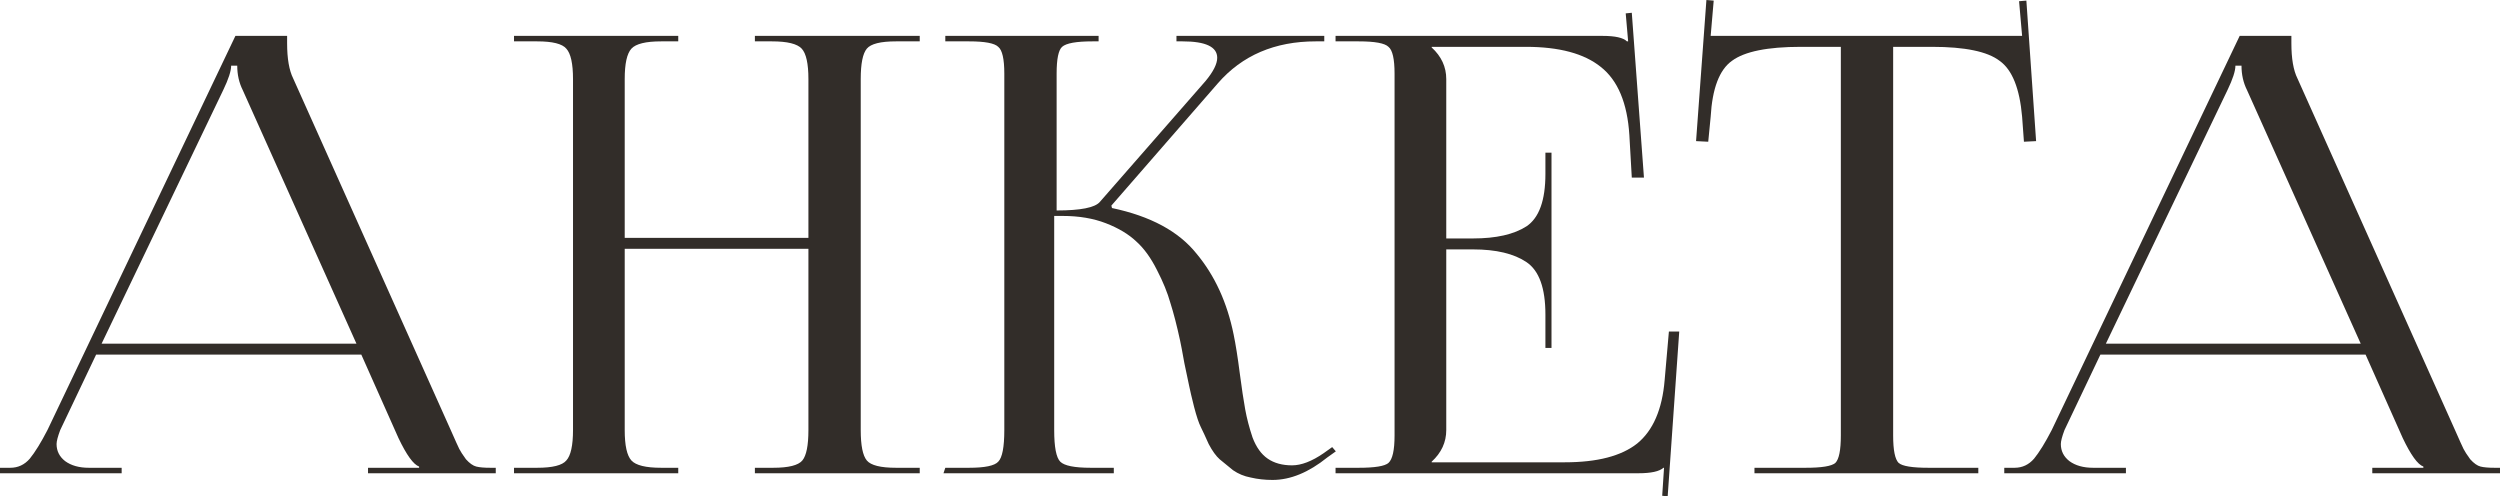
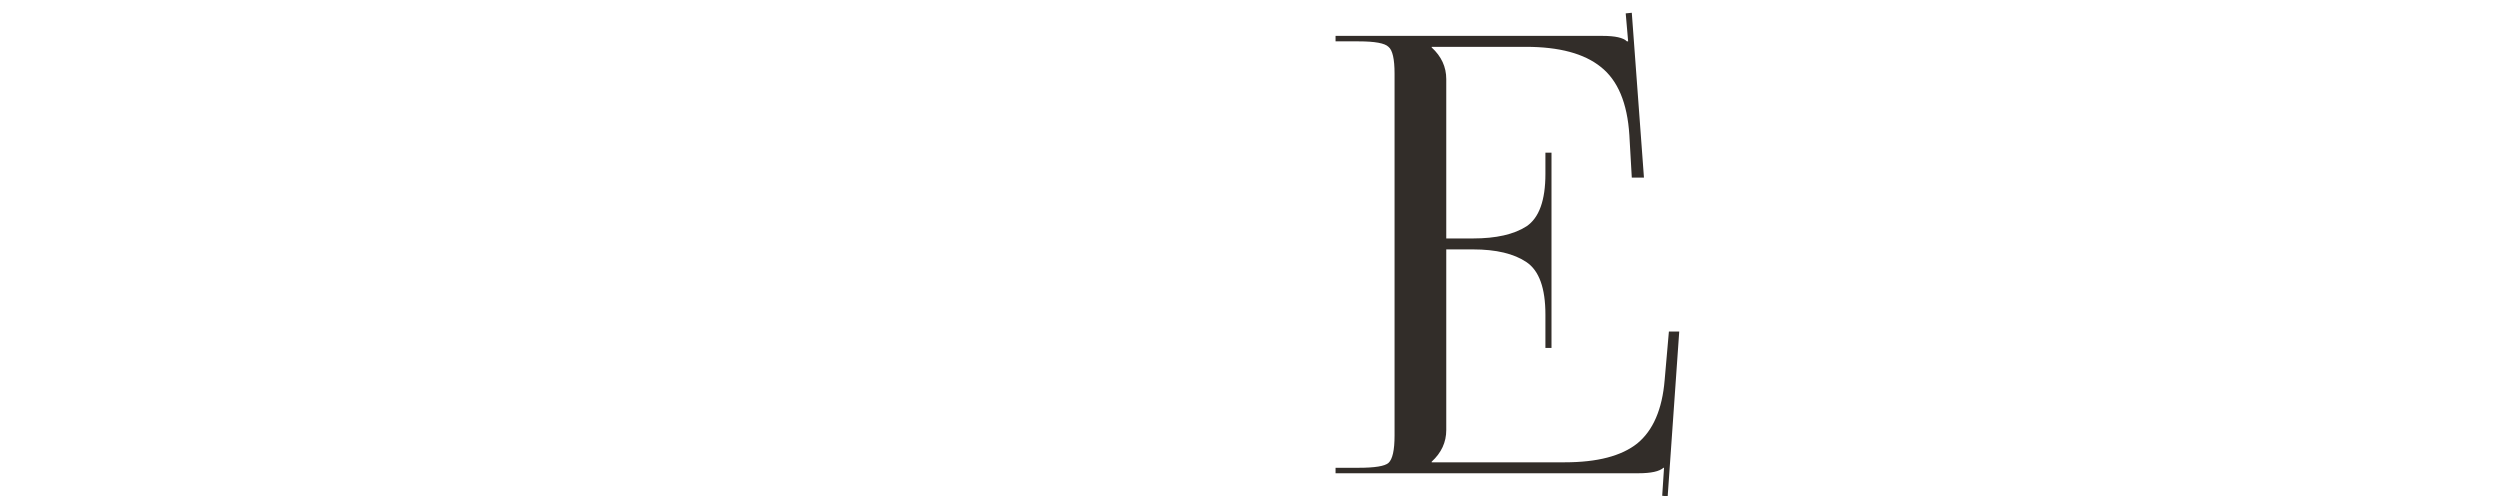
<svg xmlns="http://www.w3.org/2000/svg" viewBox="0 0 98.637 19.584" fill="none">
-   <path d="M0 18.672V18.456H0.408C0.712 18.456 0.968 18.336 1.176 18.096C1.384 17.84 1.616 17.464 1.872 16.968L9.288 1.416H11.328V1.704C11.328 2.312 11.408 2.776 11.568 3.096L17.784 16.968C17.96 17.368 18.072 17.616 18.12 17.712C18.168 17.808 18.256 17.944 18.384 18.12C18.528 18.28 18.664 18.376 18.792 18.408C18.92 18.44 19.104 18.456 19.344 18.456H19.56V18.672H14.52V18.456H16.536V18.408C16.312 18.328 16.04 17.952 15.72 17.28L14.256 13.992H3.792L2.376 16.968C2.28 17.224 2.232 17.408 2.232 17.52C2.232 17.792 2.344 18.016 2.568 18.192C2.808 18.368 3.12 18.456 3.504 18.456H4.8V18.672H0ZM4.008 13.56H14.064L9.576 3.552C9.432 3.264 9.36 2.944 9.36 2.592H9.12C9.12 2.8 9.016 3.12 8.808 3.552L4.008 13.56Z" fill="#322D29" />
-   <path d="M20.28 18.672V18.456H21.192C21.8 18.456 22.184 18.36 22.344 18.168C22.52 17.976 22.608 17.576 22.608 16.968V3.12C22.608 2.512 22.52 2.112 22.344 1.92C22.184 1.728 21.8 1.632 21.192 1.632H20.28V1.416H26.76V1.632H26.088C25.48 1.632 25.088 1.728 24.912 1.92C24.736 2.112 24.648 2.512 24.648 3.12V9.384H31.896V3.12C31.896 2.512 31.808 2.112 31.632 1.92C31.456 1.728 31.064 1.632 30.456 1.632H29.784V1.416H36.288V1.632H35.352C34.744 1.632 34.36 1.728 34.2 1.92C34.04 2.112 33.96 2.512 33.96 3.12V16.968C33.96 17.576 34.04 17.976 34.2 18.168C34.36 18.36 34.744 18.456 35.352 18.456H36.288V18.672H29.784V18.456H30.504C31.112 18.456 31.496 18.36 31.656 18.168C31.816 17.976 31.896 17.576 31.896 16.968V9.816H24.648V16.968C24.648 17.576 24.736 17.976 24.912 18.168C25.088 18.36 25.48 18.456 26.088 18.456H26.76V18.672H20.28Z" fill="#322D29" />
-   <path d="M37.225 18.672L37.297 18.456H38.233C38.857 18.456 39.241 18.376 39.385 18.216C39.545 18.056 39.625 17.64 39.625 16.968V2.904C39.625 2.328 39.545 1.976 39.385 1.848C39.241 1.704 38.857 1.632 38.233 1.632H37.297V1.416H43.345V1.632H43.105C42.465 1.632 42.065 1.704 41.905 1.848C41.761 1.976 41.689 2.328 41.689 2.904V8.304C42.633 8.304 43.201 8.192 43.393 7.968L47.569 3.192C47.873 2.824 48.025 2.52 48.025 2.28C48.025 1.848 47.569 1.632 46.657 1.632H46.417V1.416H52.249V1.632H51.913C50.297 1.632 49.009 2.184 48.049 3.288L43.849 8.112L43.873 8.208C45.393 8.528 46.505 9.128 47.209 10.008C47.929 10.872 48.417 11.936 48.673 13.2C48.753 13.584 48.833 14.088 48.913 14.712C48.993 15.32 49.065 15.8 49.129 16.152C49.193 16.504 49.289 16.872 49.417 17.256C49.561 17.64 49.761 17.92 50.017 18.096C50.273 18.272 50.593 18.36 50.977 18.36C51.345 18.36 51.761 18.2 52.225 17.88L52.561 17.64L52.705 17.808L52.369 18.048C51.633 18.64 50.913 18.936 50.209 18.936C49.905 18.936 49.617 18.904 49.345 18.84C49.089 18.792 48.857 18.696 48.649 18.552C48.457 18.392 48.281 18.248 48.121 18.12C47.977 17.992 47.833 17.792 47.689 17.52C47.561 17.232 47.457 17.008 47.377 16.848C47.297 16.688 47.209 16.424 47.113 16.056C47.017 15.672 46.953 15.4 46.921 15.24C46.889 15.08 46.825 14.776 46.729 14.328C46.649 13.88 46.593 13.584 46.561 13.44C46.433 12.848 46.305 12.352 46.177 11.952C46.065 11.552 45.889 11.12 45.649 10.656C45.409 10.176 45.137 9.8 44.833 9.528C44.529 9.24 44.129 9 43.633 8.808C43.137 8.616 42.569 8.52 41.929 8.52H41.593V16.968C41.593 17.64 41.673 18.056 41.833 18.216C41.993 18.376 42.393 18.456 43.033 18.456H43.945V18.672H37.225Z" fill="#322D29" />
  <path d="M61.214 13.728H60.974V12.408C60.974 11.368 60.726 10.68 60.23 10.344C59.734 10.008 59.03 9.84 58.118 9.84H57.062V16.968C57.062 17.448 56.87 17.864 56.486 18.216V18.24H61.742C63.022 18.24 63.974 17.992 64.598 17.496C65.222 16.984 65.582 16.152 65.678 15L65.846 13.08H66.254L65.798 19.584L65.582 19.56L65.654 18.456H65.63C65.47 18.6 65.142 18.672 64.646 18.672H52.694V18.456H53.606C54.246 18.456 54.638 18.392 54.782 18.264C54.942 18.12 55.022 17.76 55.022 17.184V2.904C55.022 2.328 54.942 1.976 54.782 1.848C54.638 1.704 54.246 1.632 53.606 1.632H52.694V1.416H63.23C63.726 1.416 64.046 1.488 64.19 1.632H64.238L64.142 0.528L64.382 0.504L64.862 7.008H64.382L64.286 5.328C64.206 4.064 63.83 3.168 63.158 2.64C62.502 2.112 61.518 1.848 60.206 1.848H56.486V1.872C56.87 2.224 57.062 2.64 57.062 3.12V9.408H58.118C59.03 9.408 59.734 9.248 60.23 8.928C60.726 8.592 60.974 7.904 60.974 6.864V6.024H61.214V13.728Z" fill="#322D29" />
-   <path d="M69.222 18.672V18.456H71.238C71.878 18.456 72.27 18.392 72.414 18.264C72.558 18.12 72.63 17.76 72.63 17.184V1.848H71.046C69.734 1.848 68.83 2.032 68.334 2.4C67.838 2.752 67.558 3.488 67.494 4.608L67.398 5.592L66.918 5.568L67.326 0L67.614 0.024L67.494 1.416H79.782L79.662 0.048L79.95 0.024L80.334 5.568L79.854 5.592L79.782 4.608C79.686 3.488 79.39 2.752 78.894 2.4C78.414 2.032 77.526 1.848 76.23 1.848H74.694V17.184C74.694 17.76 74.766 18.12 74.91 18.264C75.054 18.392 75.446 18.456 76.086 18.456H78.054V18.672H69.222Z" fill="#322D29" />
-   <path d="M79.078 18.672V18.456H79.486C79.79 18.456 80.046 18.336 80.254 18.096C80.462 17.84 80.694 17.464 80.95 16.968L88.366 1.416H90.406V1.704C90.406 2.312 90.486 2.776 90.646 3.096L96.862 16.968C97.038 17.368 97.15 17.616 97.198 17.712C97.246 17.808 97.334 17.944 97.462 18.12C97.606 18.28 97.742 18.376 97.87 18.408C97.998 18.44 98.182 18.456 98.422 18.456H98.638V18.672H93.598V18.456H95.614V18.408C95.39 18.328 95.118 17.952 94.798 17.28L93.334 13.992H82.87L81.454 16.968C81.358 17.224 81.31 17.408 81.31 17.52C81.31 17.792 81.422 18.016 81.646 18.192C81.886 18.368 82.198 18.456 82.582 18.456H83.878V18.672H79.078ZM83.086 13.56H93.142L88.654 3.552C88.51 3.264 88.438 2.944 88.438 2.592H88.198C88.198 2.8 88.094 3.12 87.886 3.552L83.086 13.56Z" fill="#322D29" />
</svg>